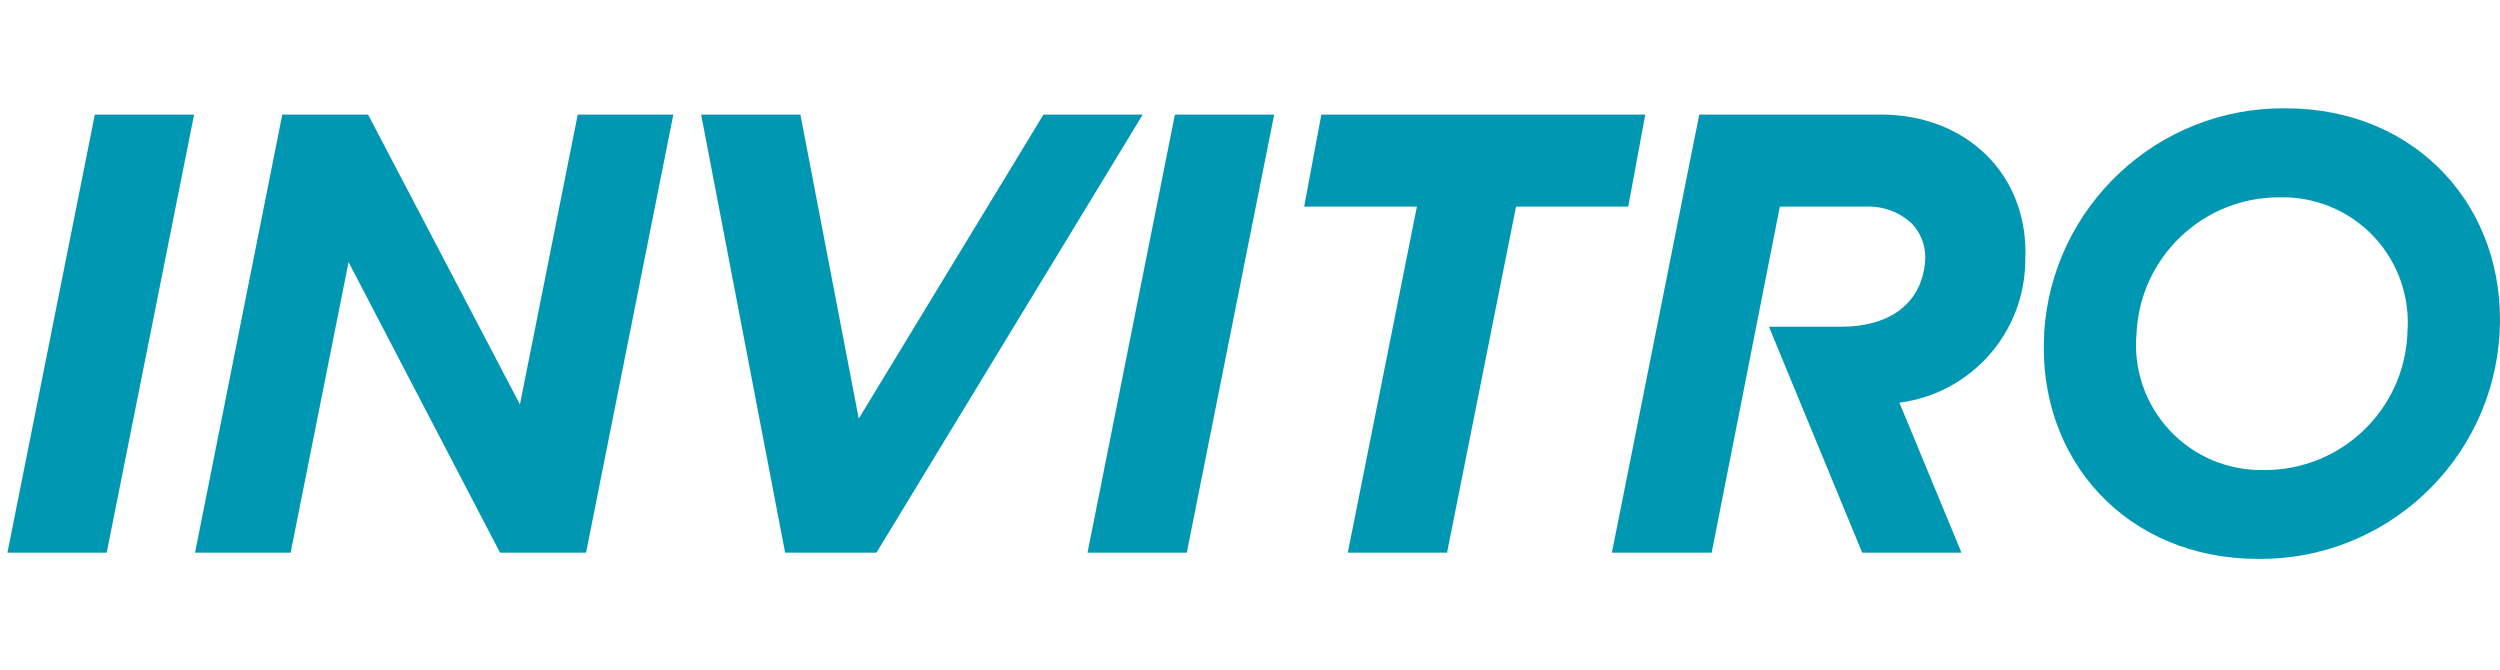
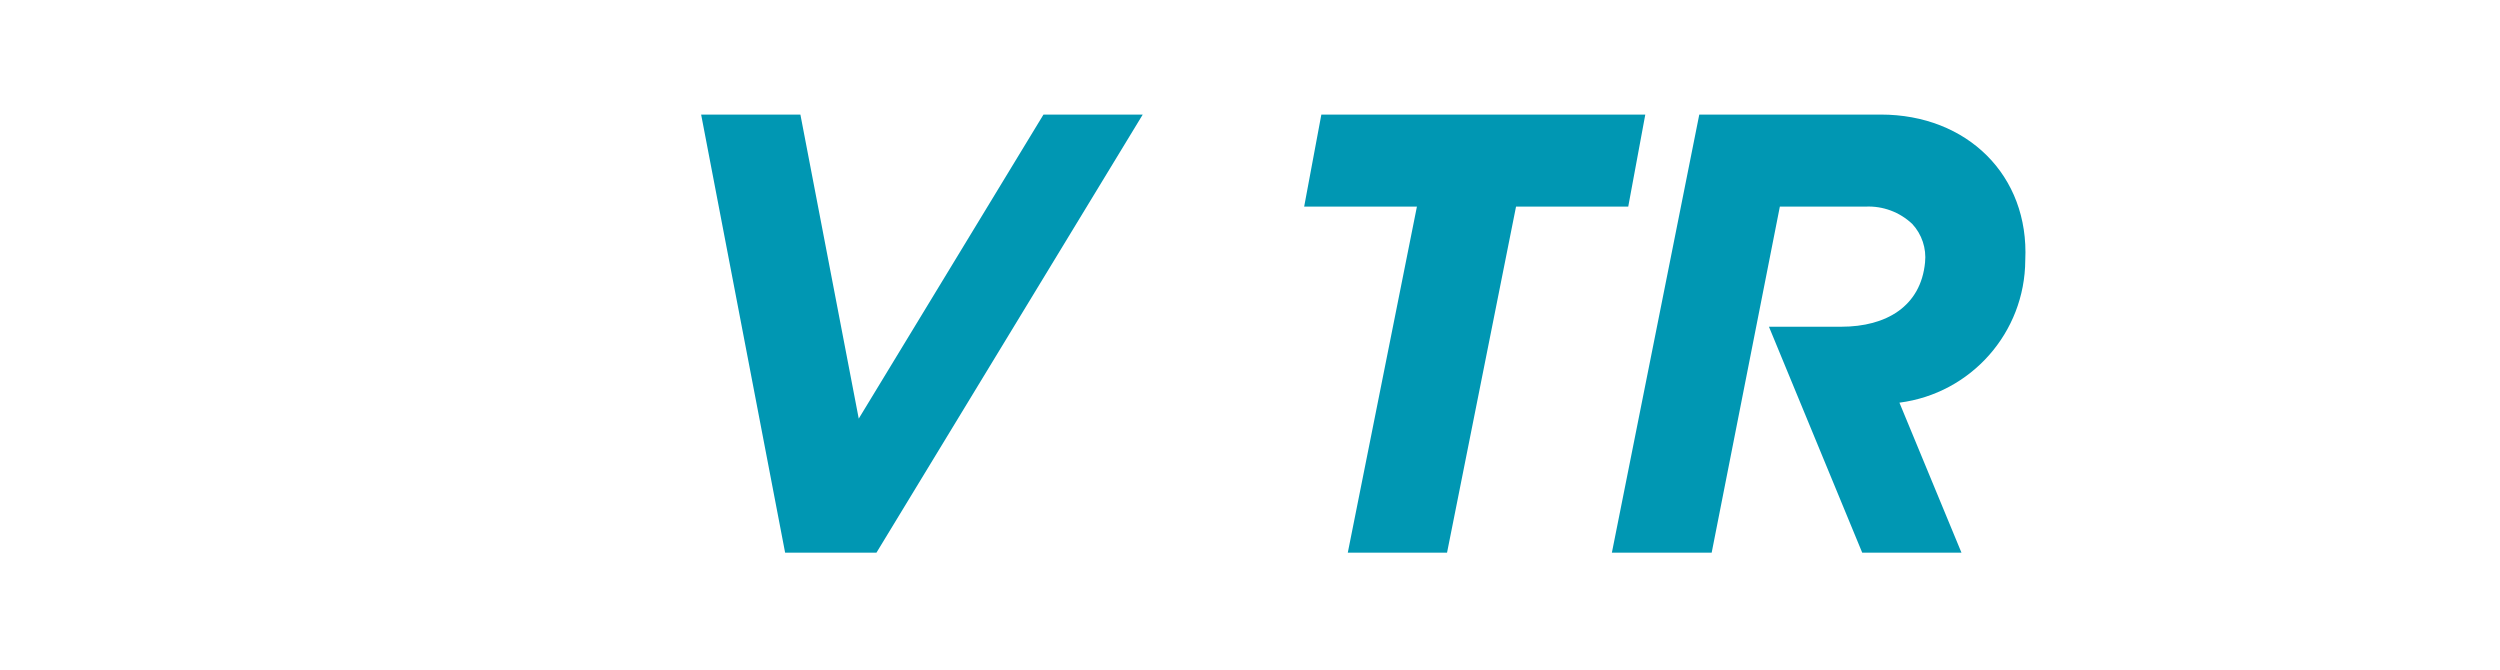
<svg xmlns="http://www.w3.org/2000/svg" width="336" height="90" viewBox="0 0 336 90" fill="none">
-   <path fill-rule="evenodd" clip-rule="evenodd" d="M157.909 15.399L146.163 74.275H159.503L171.249 15.399H157.909Z" fill="#0097B3" />
-   <path fill-rule="evenodd" clip-rule="evenodd" d="M26.086 15.399H12.746L1 74.275H14.34L26.086 15.399Z" fill="#0097B3" />
  <path fill-rule="evenodd" clip-rule="evenodd" d="M153.584 15.399H140.244L115.415 56.262L107.573 15.399H94.233L105.52 74.275H117.797L153.584 15.399Z" fill="#0097B3" />
  <path fill-rule="evenodd" clip-rule="evenodd" d="M221.127 15.399H177.589L175.28 27.768H190.434L181.144 74.275H194.483L203.755 27.768H218.836L221.127 15.399Z" fill="#0097B3" />
-   <path fill-rule="evenodd" clip-rule="evenodd" d="M77.649 15.399L69.88 54.356L49.467 15.399H37.941L26.214 74.275H39.059L46.847 35.226L67.205 74.275H78.767L90.495 15.399H77.649Z" fill="#0097B3" />
  <path fill-rule="evenodd" clip-rule="evenodd" d="M252.845 15.399H228.383L216.637 74.275H230.05L239.212 27.768H250.738C253.057 27.66 255.319 28.5 257.005 30.095C258.297 31.489 258.924 33.373 258.728 35.263C258.159 41.181 253.505 43.912 247.477 43.912H237.746L250.28 74.275H263.62L255.283 54.118C264.924 52.878 272.156 44.69 272.196 34.969C272.745 23.554 264.353 15.399 252.791 15.399" fill="#0097B3" />
-   <path d="M274.724 44.846C275.739 27.714 290.015 14.389 307.176 14.556C324.932 14.556 336.916 28.024 335.945 44.828C334.93 61.96 320.655 75.284 303.493 75.117C285.737 75.117 273.753 61.649 274.743 44.846H274.724ZM323.54 44.846C323.975 40.068 322.348 35.331 319.068 31.83C315.787 28.329 311.166 26.397 306.37 26.522C296.084 26.482 287.6 34.569 287.148 44.846C286.712 49.624 288.34 54.36 291.62 57.861C294.901 61.363 299.521 63.294 304.318 63.17C314.611 63.219 323.105 55.129 323.558 44.846" fill="#0097B3" />
</svg>